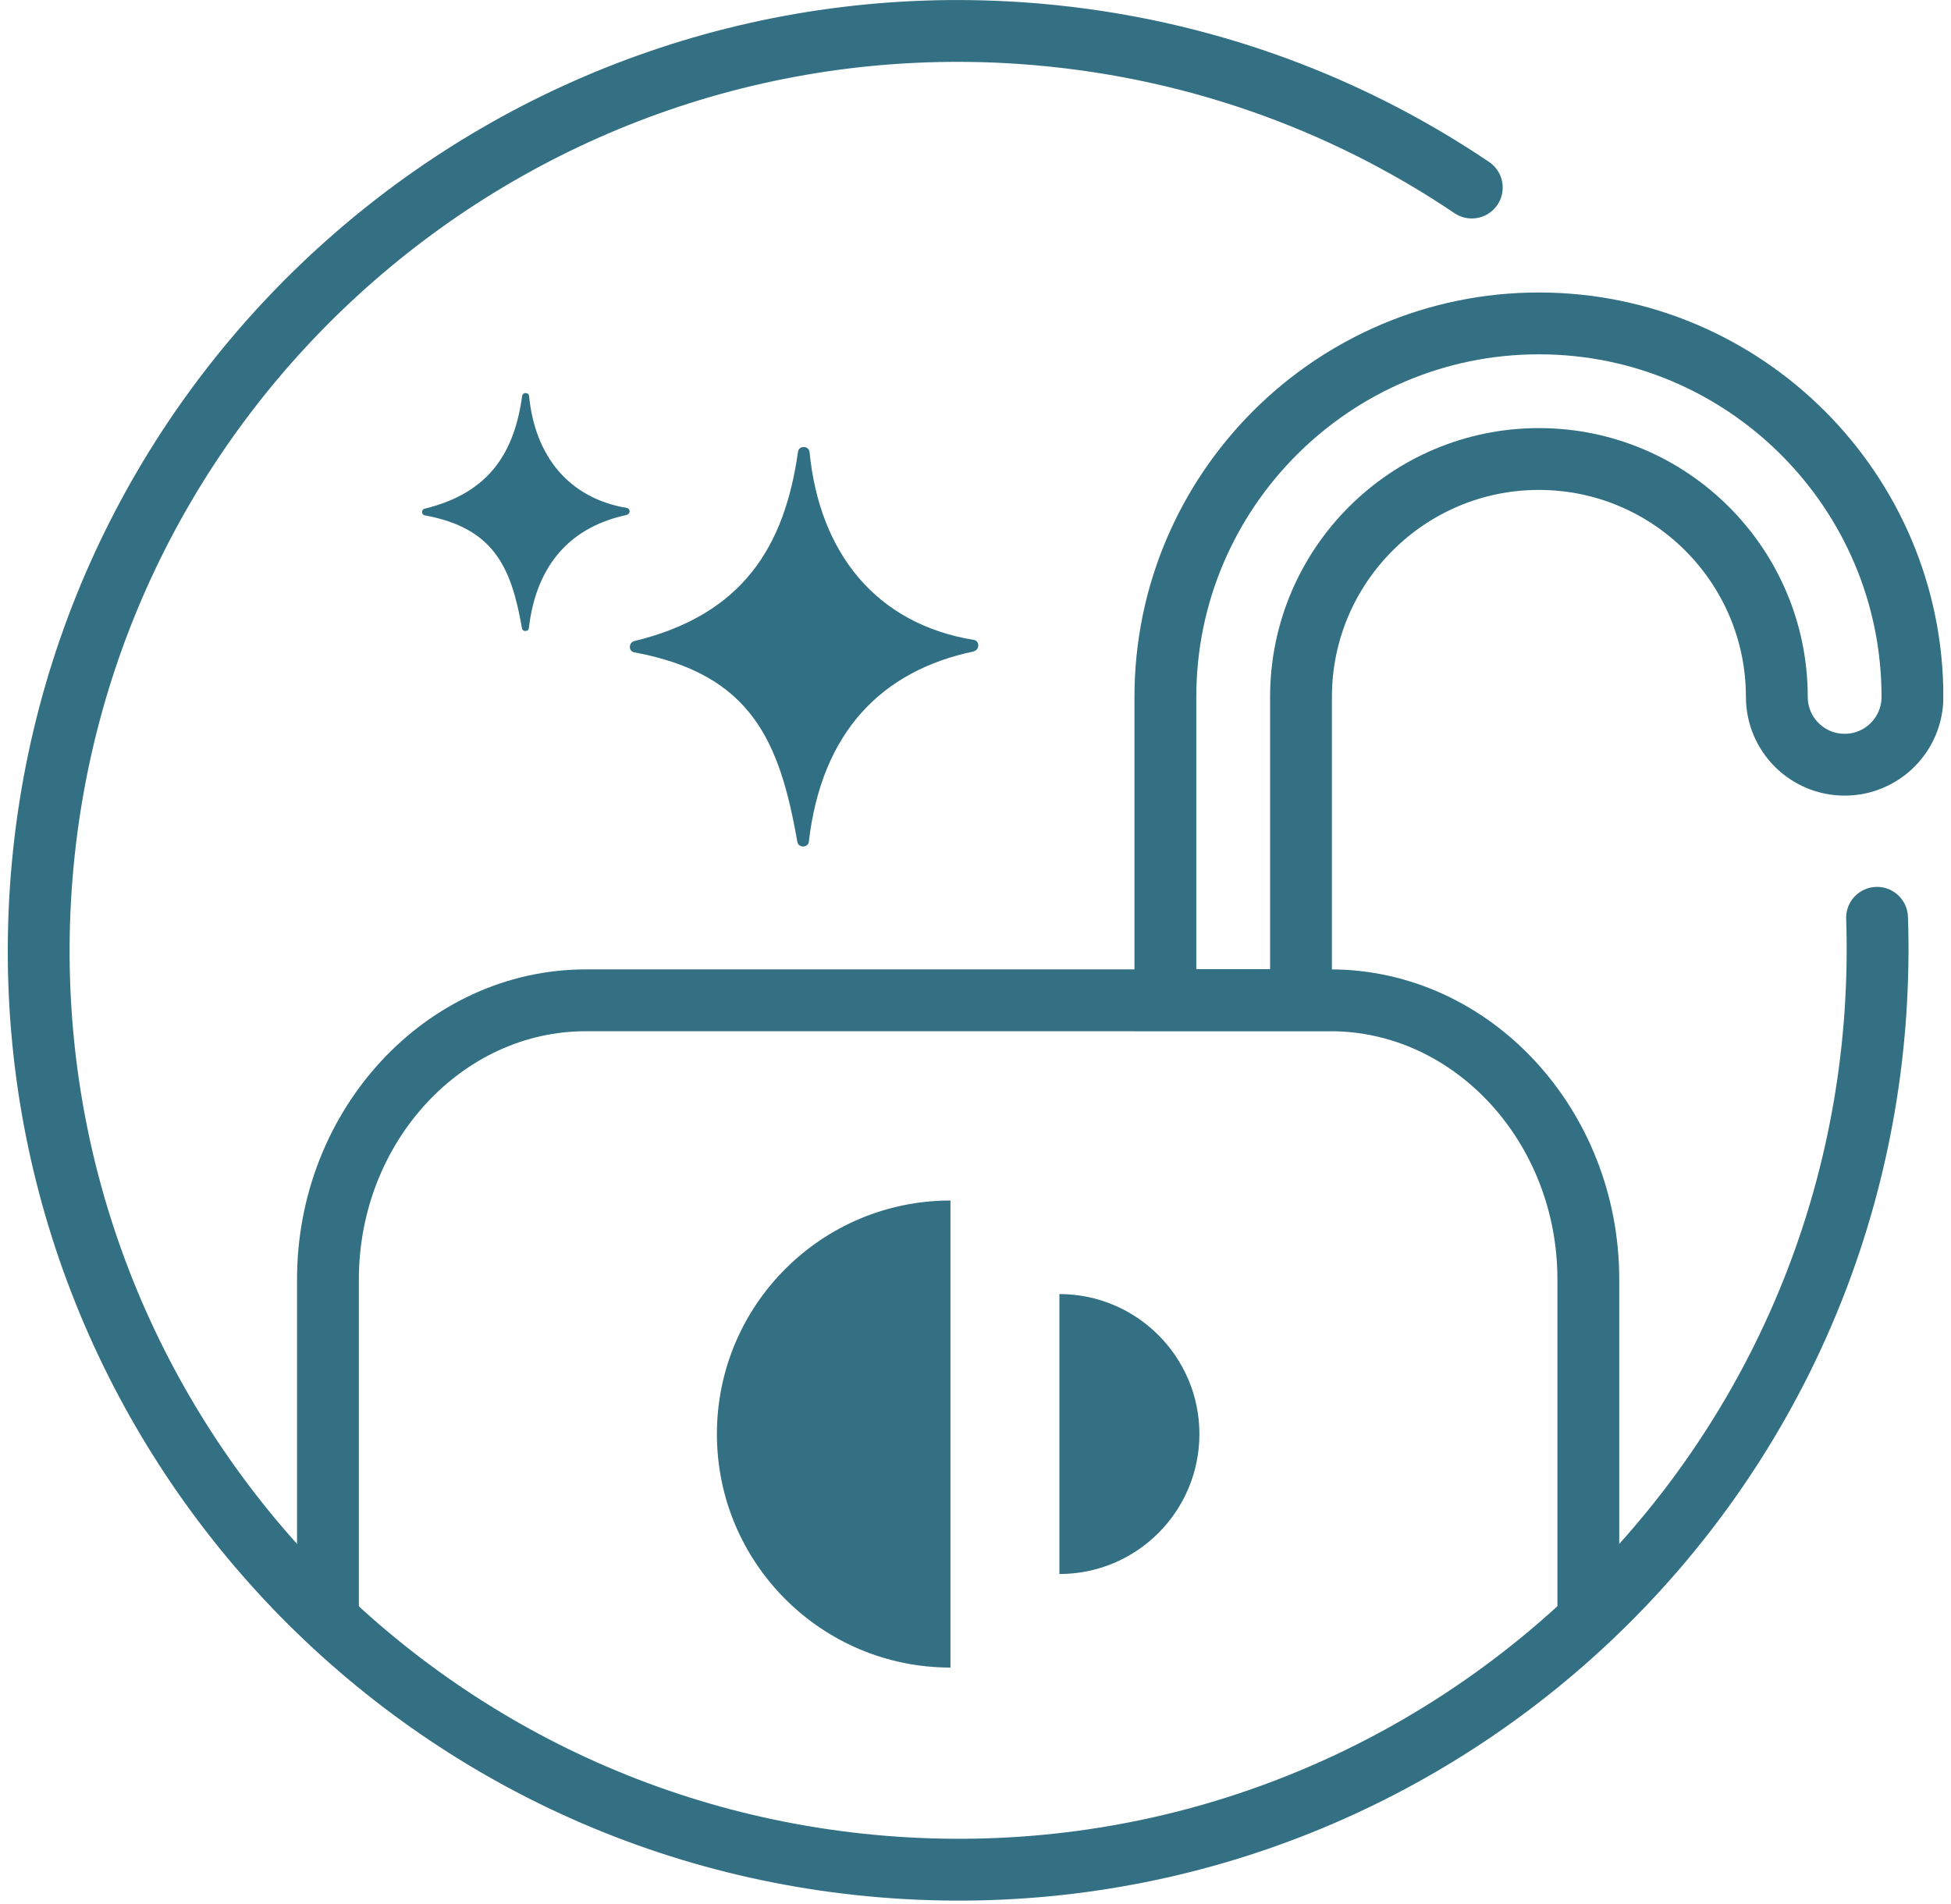
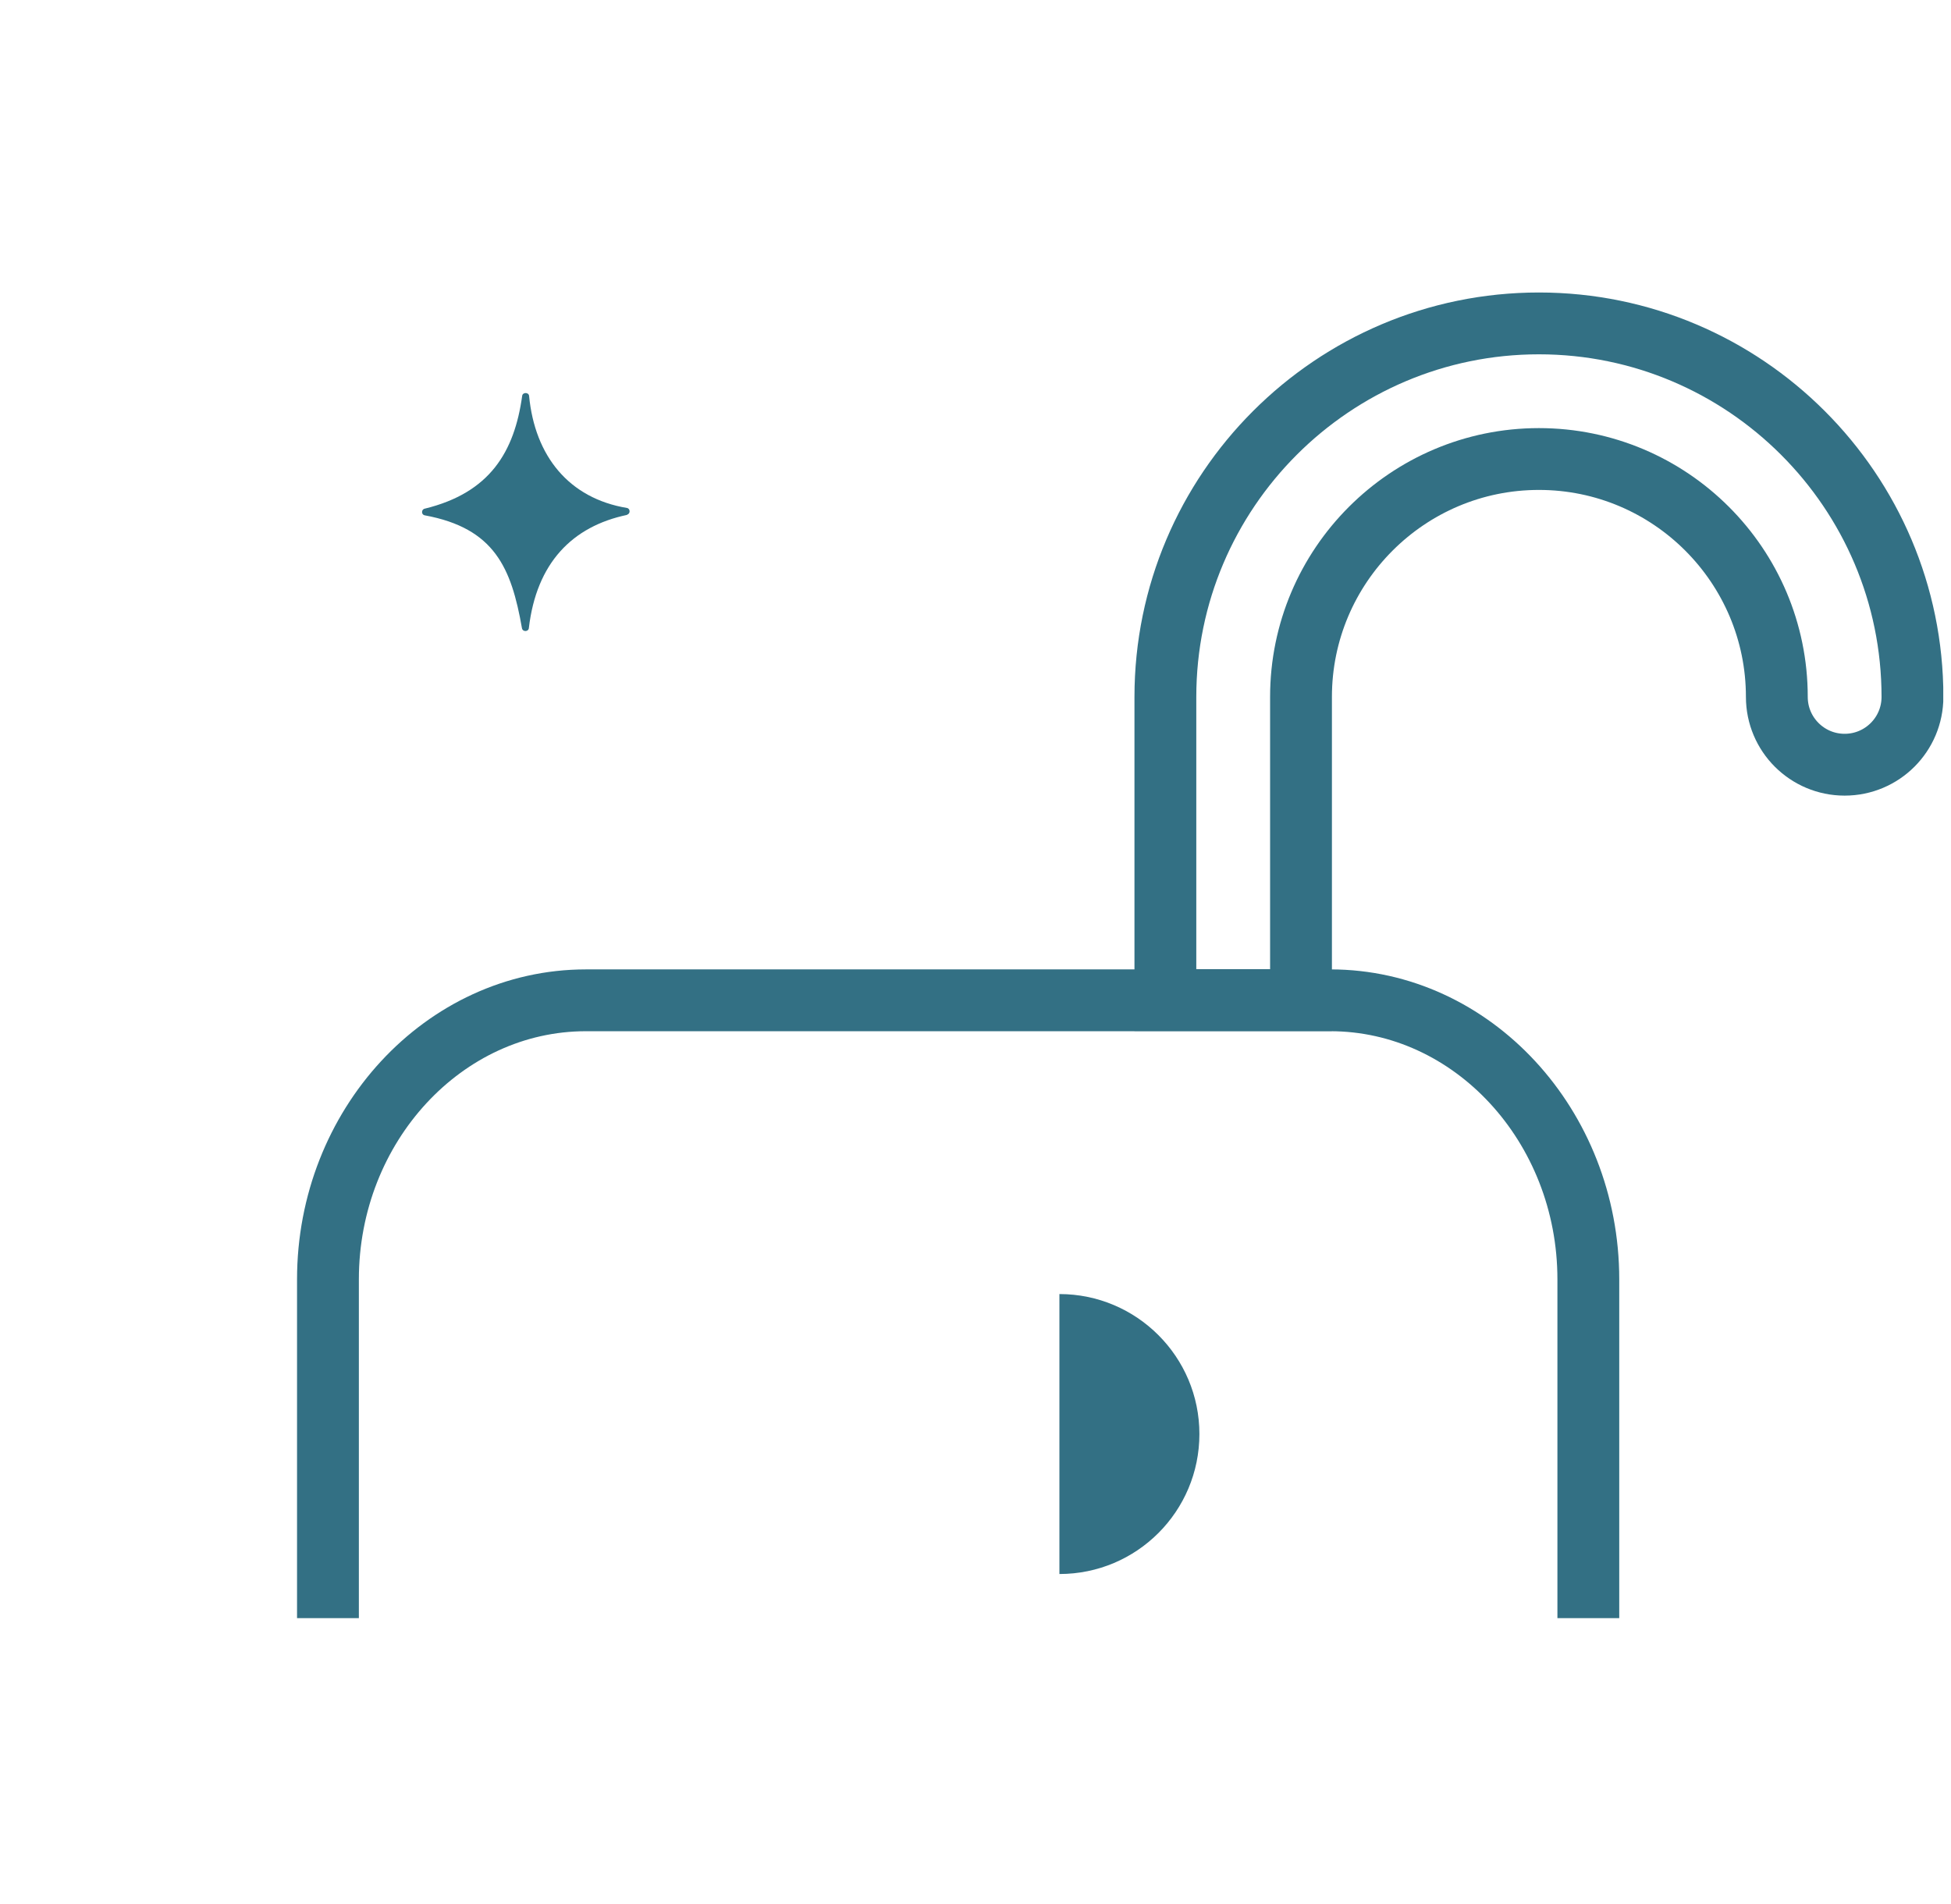
<svg xmlns="http://www.w3.org/2000/svg" width="126" height="123" viewBox="0 0 126 123" fill="none">
  <g id="Layer_1" clip-path="url(#clip0_928_7898)">
-     <path id="Vector" d="M121.224 59.279C121.298 61.313 121.254 63.361 121.12 65.425C118.879 98.144 90.553 122.848 57.834 120.621C25.114 118.394 0.411 90.054 2.638 57.334C4.879 24.614 33.205 -0.089 65.924 2.138C76.732 2.88 86.664 6.458 95.051 12.114" stroke="#337084" stroke-width="3.993" stroke-linecap="round" stroke-linejoin="round" />
    <path id="Vector_2" d="M21.18 104.513V82.63C21.18 72.714 28.677 64.608 37.837 64.608H85.921C95.081 64.608 102.578 72.714 102.578 82.63V104.513" stroke="#337084" stroke-width="3.993" stroke-miterlimit="10" />
-     <path id="Vector_3" d="M62.896 42.073C56.913 43.32 53.054 47.313 52.237 54.365C52.193 54.766 51.569 54.781 51.495 54.38C50.352 47.848 48.511 43.528 40.955 42.132C40.569 42.058 40.598 41.494 40.969 41.405C48.006 39.698 50.678 35.259 51.539 29.172C51.599 28.756 52.237 28.786 52.282 29.187C52.92 35.719 56.587 40.306 62.896 41.331C63.282 41.39 63.267 41.984 62.896 42.058V42.073Z" fill="#317084" />
    <path id="Vector_4" d="M40.508 33.254C36.946 33.997 34.644 36.372 34.154 40.573C34.125 40.811 33.754 40.826 33.709 40.573C33.026 36.684 31.942 34.115 27.43 33.284C27.192 33.24 27.207 32.898 27.43 32.854C31.631 31.829 33.219 29.202 33.724 25.564C33.754 25.327 34.14 25.327 34.169 25.564C34.541 29.454 36.738 32.185 40.494 32.809C40.716 32.854 40.716 33.195 40.494 33.24L40.508 33.254Z" fill="#317084" />
    <path id="Vector_5" d="M84.022 64.593V45.012C84.022 36.535 90.91 29.647 99.387 29.647C107.864 29.647 114.752 36.535 114.752 45.012C114.752 47.432 116.712 49.391 119.131 49.391C121.551 49.391 123.511 47.432 123.511 45.012C123.511 31.71 112.688 20.888 99.387 20.888C86.085 20.888 75.263 31.71 75.263 45.012V64.593H84.022Z" stroke="#337084" stroke-width="3.993" stroke-miterlimit="10" />
    <g id="Group">
-       <path id="Vector_6" d="M61.382 107.705C53.054 107.705 46.299 100.95 46.299 92.622C46.299 84.293 53.054 77.539 61.382 77.539V107.705Z" fill="#337084" />
      <path id="Vector_7" d="M68.419 101.663C73.422 101.663 77.46 97.61 77.46 92.621C77.46 87.633 73.407 83.581 68.419 83.581V101.677V101.663Z" fill="#337084" />
    </g>
  </g>
  <defs>
    <clipPath id="clip0_928_7898">
      <rect width="125" height="122.758" fill="white" transform="translate(0.5)" />
    </clipPath>
  </defs>
</svg>